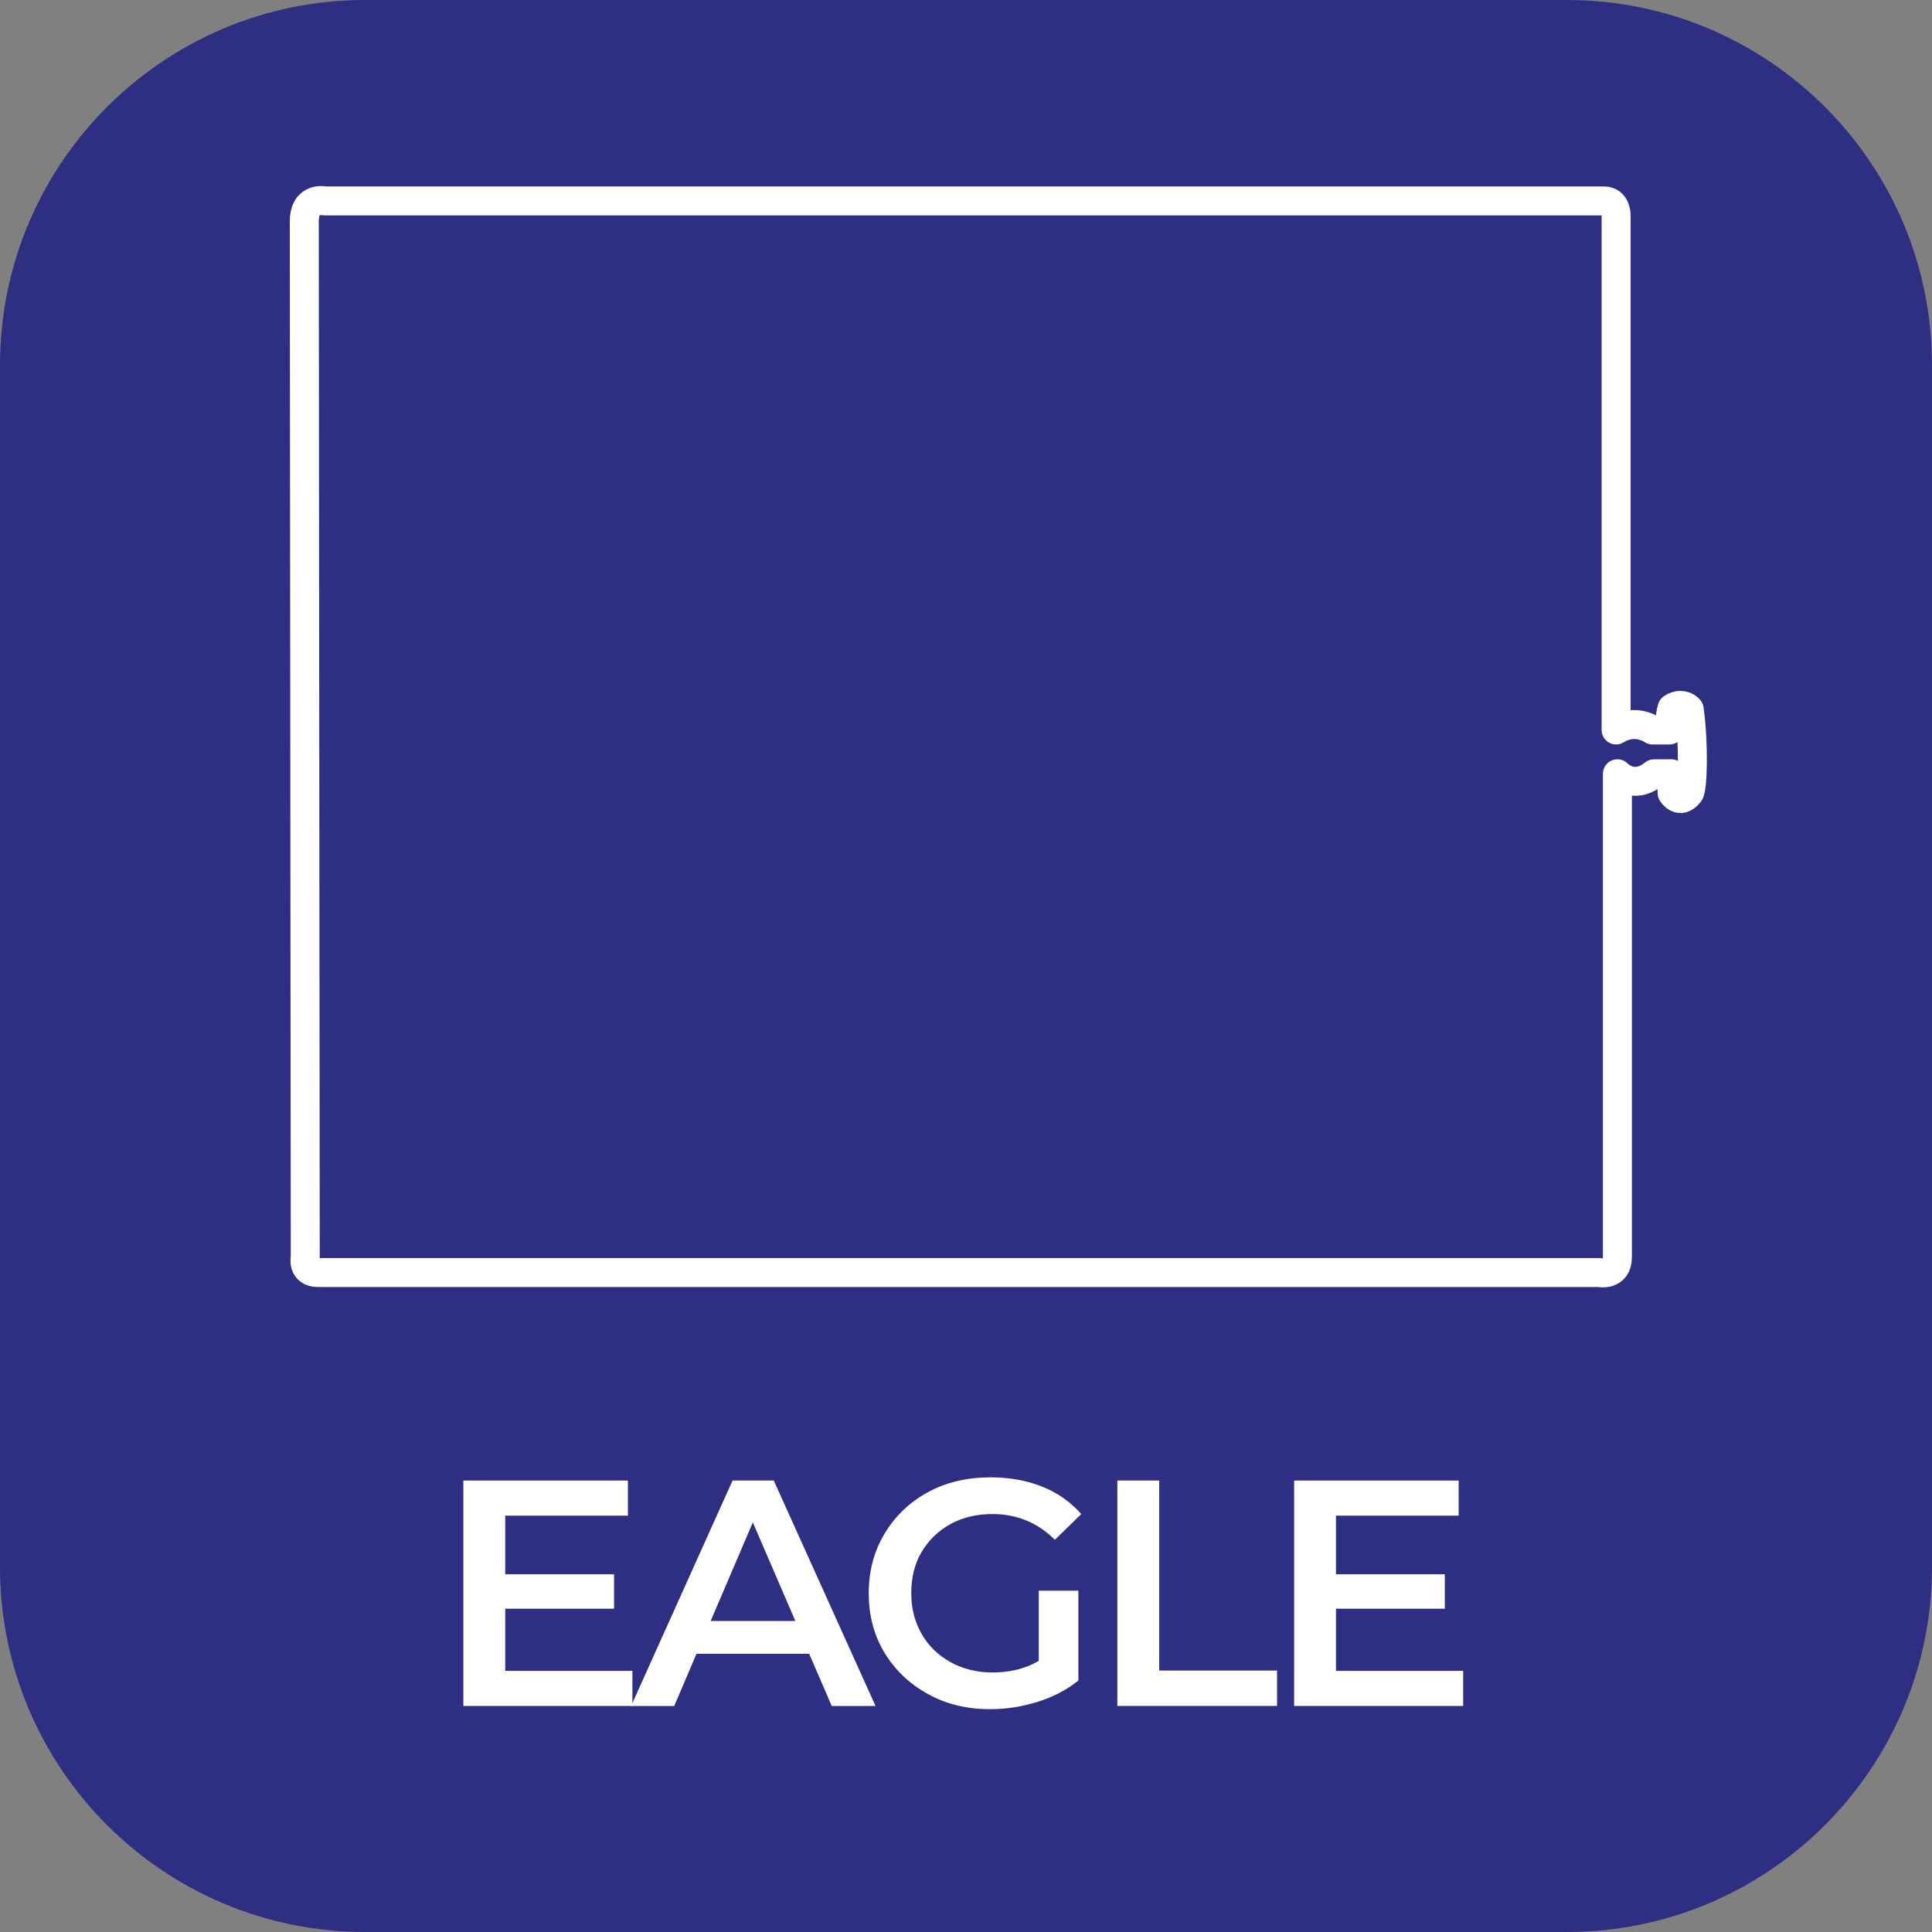
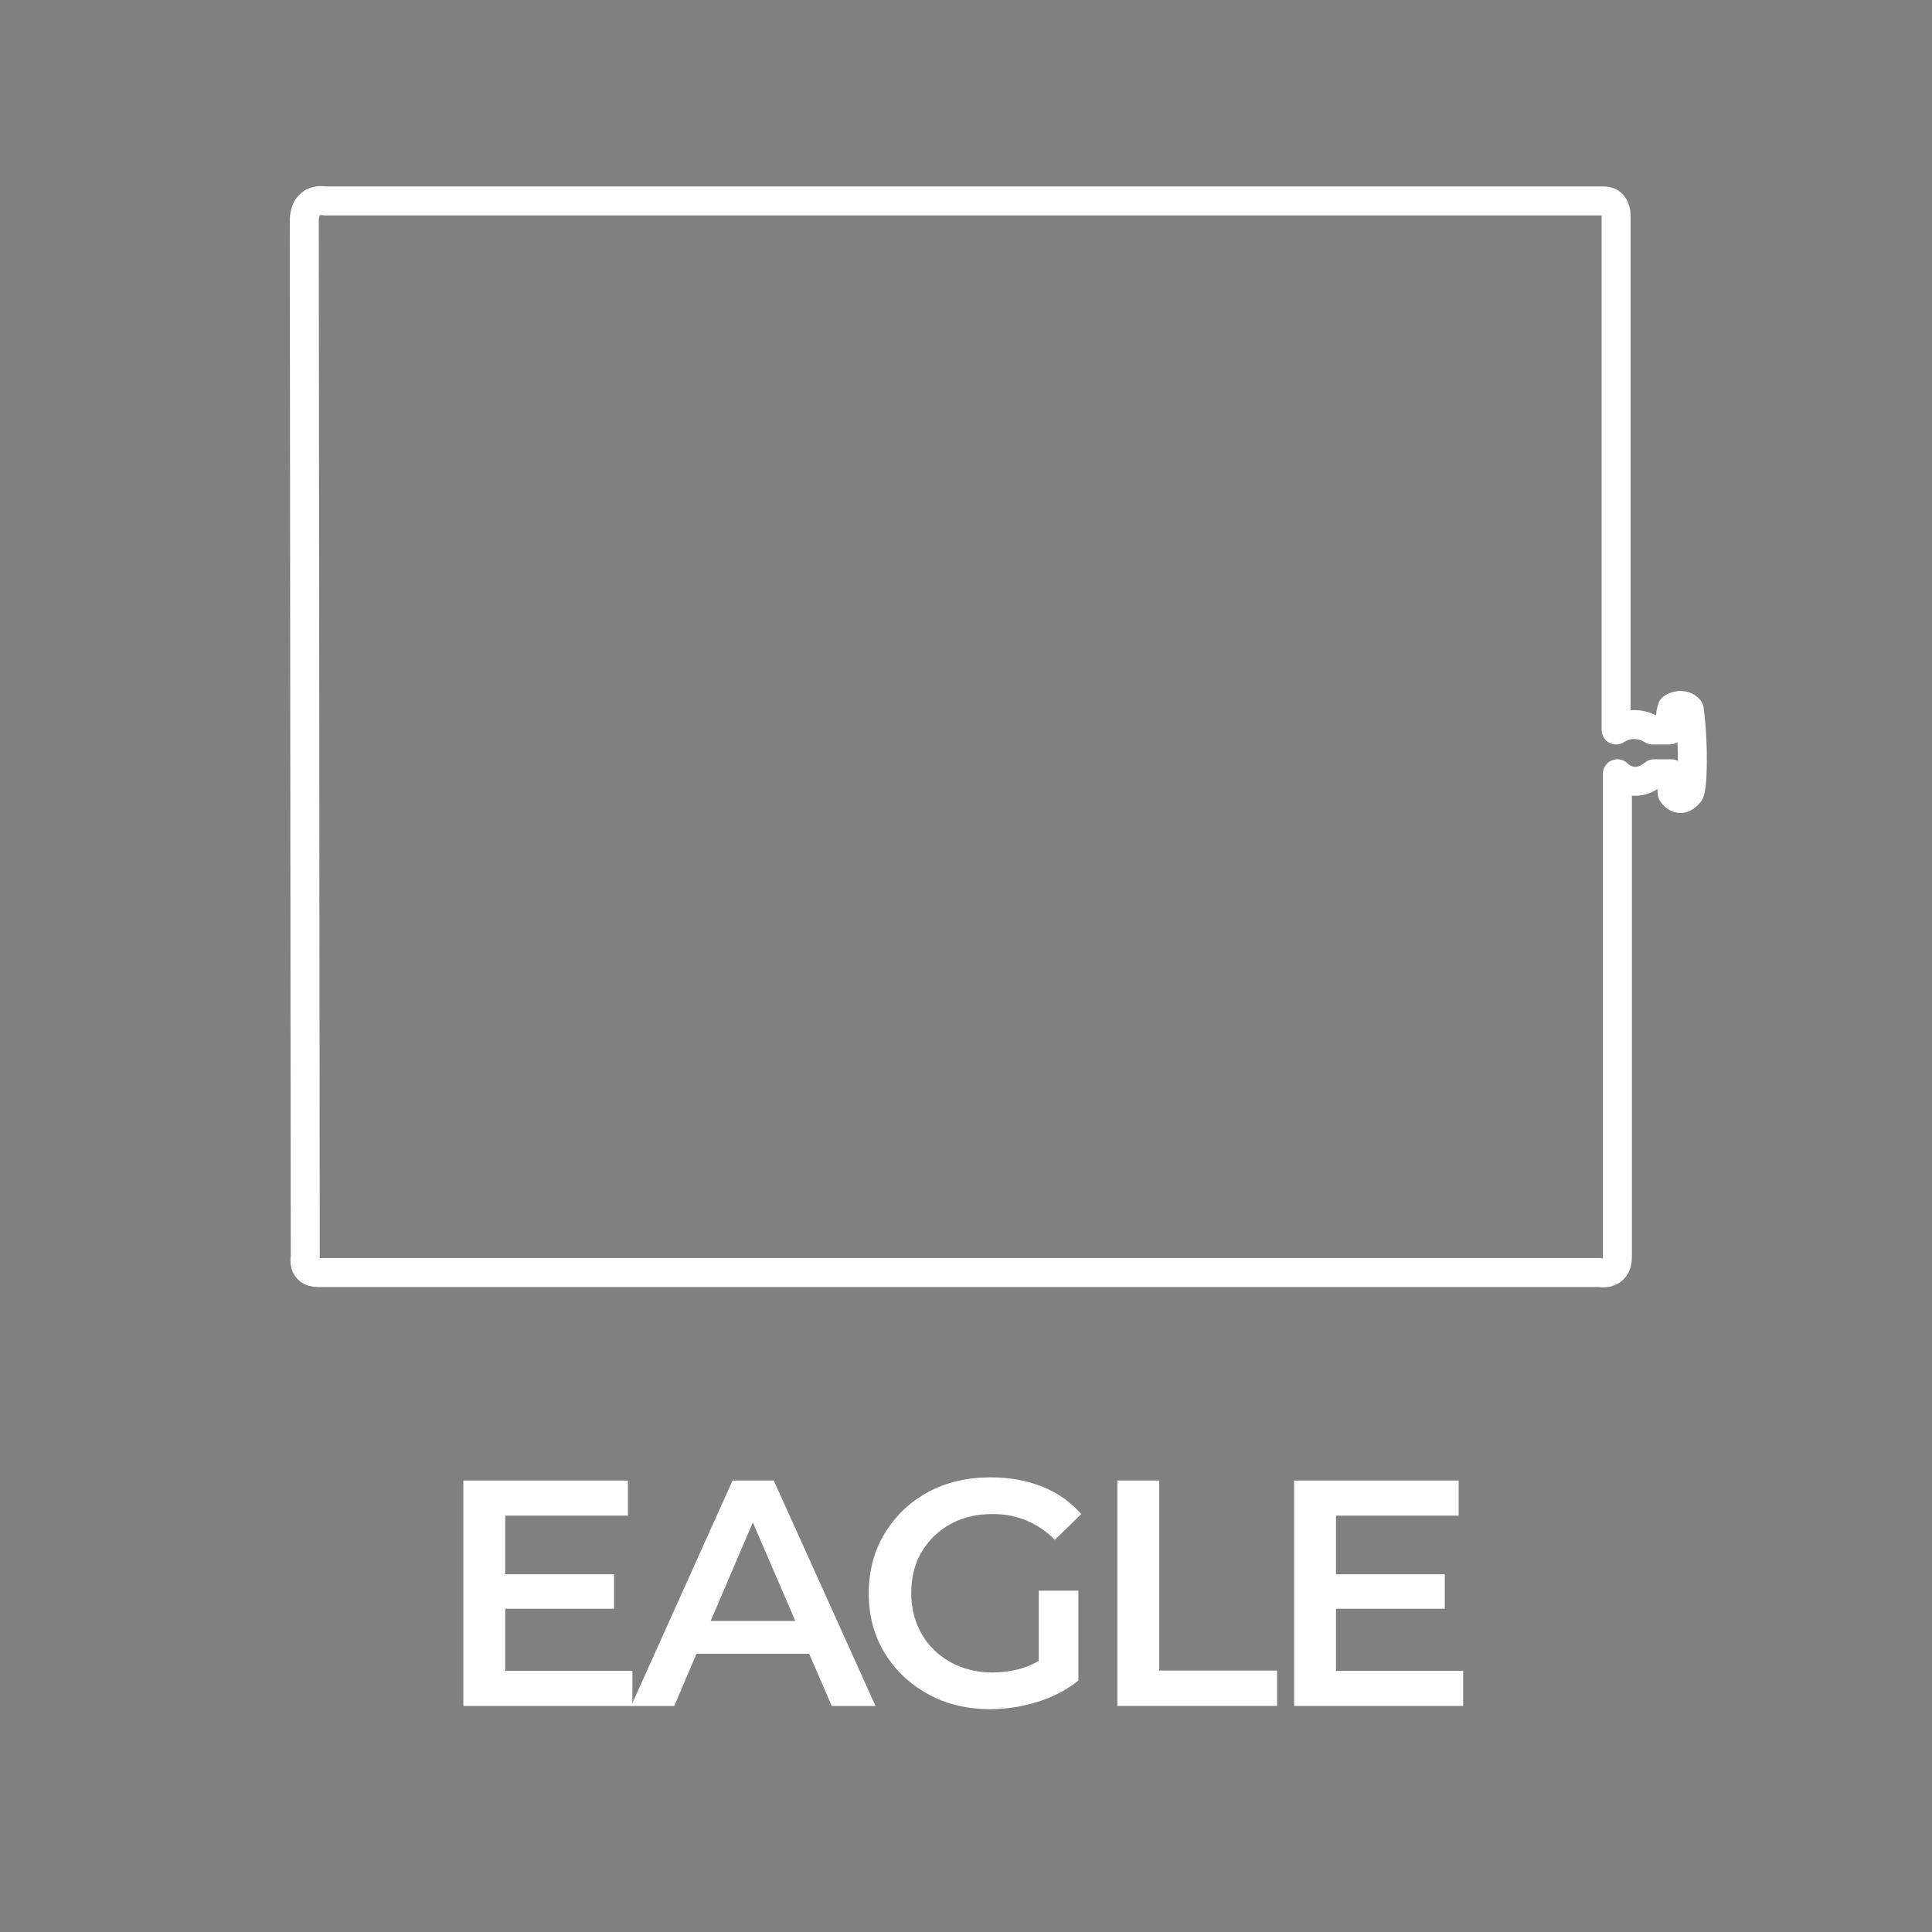
<svg xmlns="http://www.w3.org/2000/svg" version="1.1" id="katman_1" x="0px" y="0px" viewBox="0 0 600 600" style="enable-background:new 0 0 600 600;" xml:space="preserve">
  <rect x="0" y="0" width="600" height="600" fill="#808080" stroke="none" />
  <style type="text/css">
	.st0{fill:#2E2E82;}
	.st1{fill:#FFFFFF;}
	.st2{fill:none;stroke:#FFFFFF;stroke-width:9;stroke-linejoin:round;}
</style>
-   <path class="st0" d="M486.6,600H113.4C50.8,600,0,549.2,0,486.6V113.4C0,50.8,50.8,0,113.4,0h373.2C549.2,0,600,50.8,600,113.4  v373.2C600,549.2,549.2,600,486.6,600z" />
  <g>
    <path class="st1" d="M196.4,518.9v10.9h-52.5v-70H195v10.9h-38.1v18.2h33.8v10.7h-33.8v19.3L196.4,518.9L196.4,518.9z" />
    <path class="st1" d="M251.3,513.6h-35l-6.9,16.2H196l31.5-70h12.8l31.6,70h-13.6L251.3,513.6L251.3,513.6z M247,503.4l-13.2-30.6   l-13.1,30.6H247z" />
    <path class="st1" d="M322.6,494h12.3v27.9c-3.6,2.9-7.8,5.1-12.6,6.6c-4.8,1.5-9.7,2.3-14.8,2.3c-7.1,0-13.6-1.5-19.3-4.7   c-5.7-3.1-10.2-7.4-13.5-12.8c-3.3-5.5-4.9-11.6-4.9-18.5s1.6-13,4.9-18.5s7.8-9.8,13.5-12.9s12.2-4.6,19.5-4.6   c5.9,0,11.2,1,16,2.9s8.8,4.8,12.1,8.5l-8.2,8c-5.3-5.3-11.8-8-19.3-8c-4.9,0-9.3,1-13.1,3.1s-6.8,5-9,8.7s-3.2,8-3.2,12.8   s1.1,8.9,3.2,12.6s5.2,6.7,9,8.8s8.2,3.2,13,3.2c5.5,0,10.3-1.2,14.4-3.6V494L322.6,494z" />
    <path class="st1" d="M347,459.8h13v59h36.6v11H347V459.8L347,459.8z" />
    <path class="st1" d="M454.4,518.9v10.9h-52.5v-70H453v10.9h-38.1v18.2h33.8v10.7h-33.8v19.3L454.4,518.9L454.4,518.9z" />
  </g>
  <path class="st2" d="M94.8,390.4c0,0-1.1,4.8,4,4.8h397.9c0,0,5.6,1.2,5.6-4.8V240.3c0,0,4.9,5.3,11.4,0h5.3l0.3,6  c0,0,2.3,3.8,5.3,0c1.1-1.1,1.5-15.1,0-26c-0.8-1.1-3-1.9-5.3-0.4c-0.8,2.3-0.8,6.8-0.8,6.8h-5.3c0,0-5.3-3.8-11.3,0v-160  c0,0,0-4.3-3.8-4.3H100.9c0,0-6.4-1.5-6.4,6.4S94.8,390.3,94.8,390.4L94.8,390.4z" />
</svg>